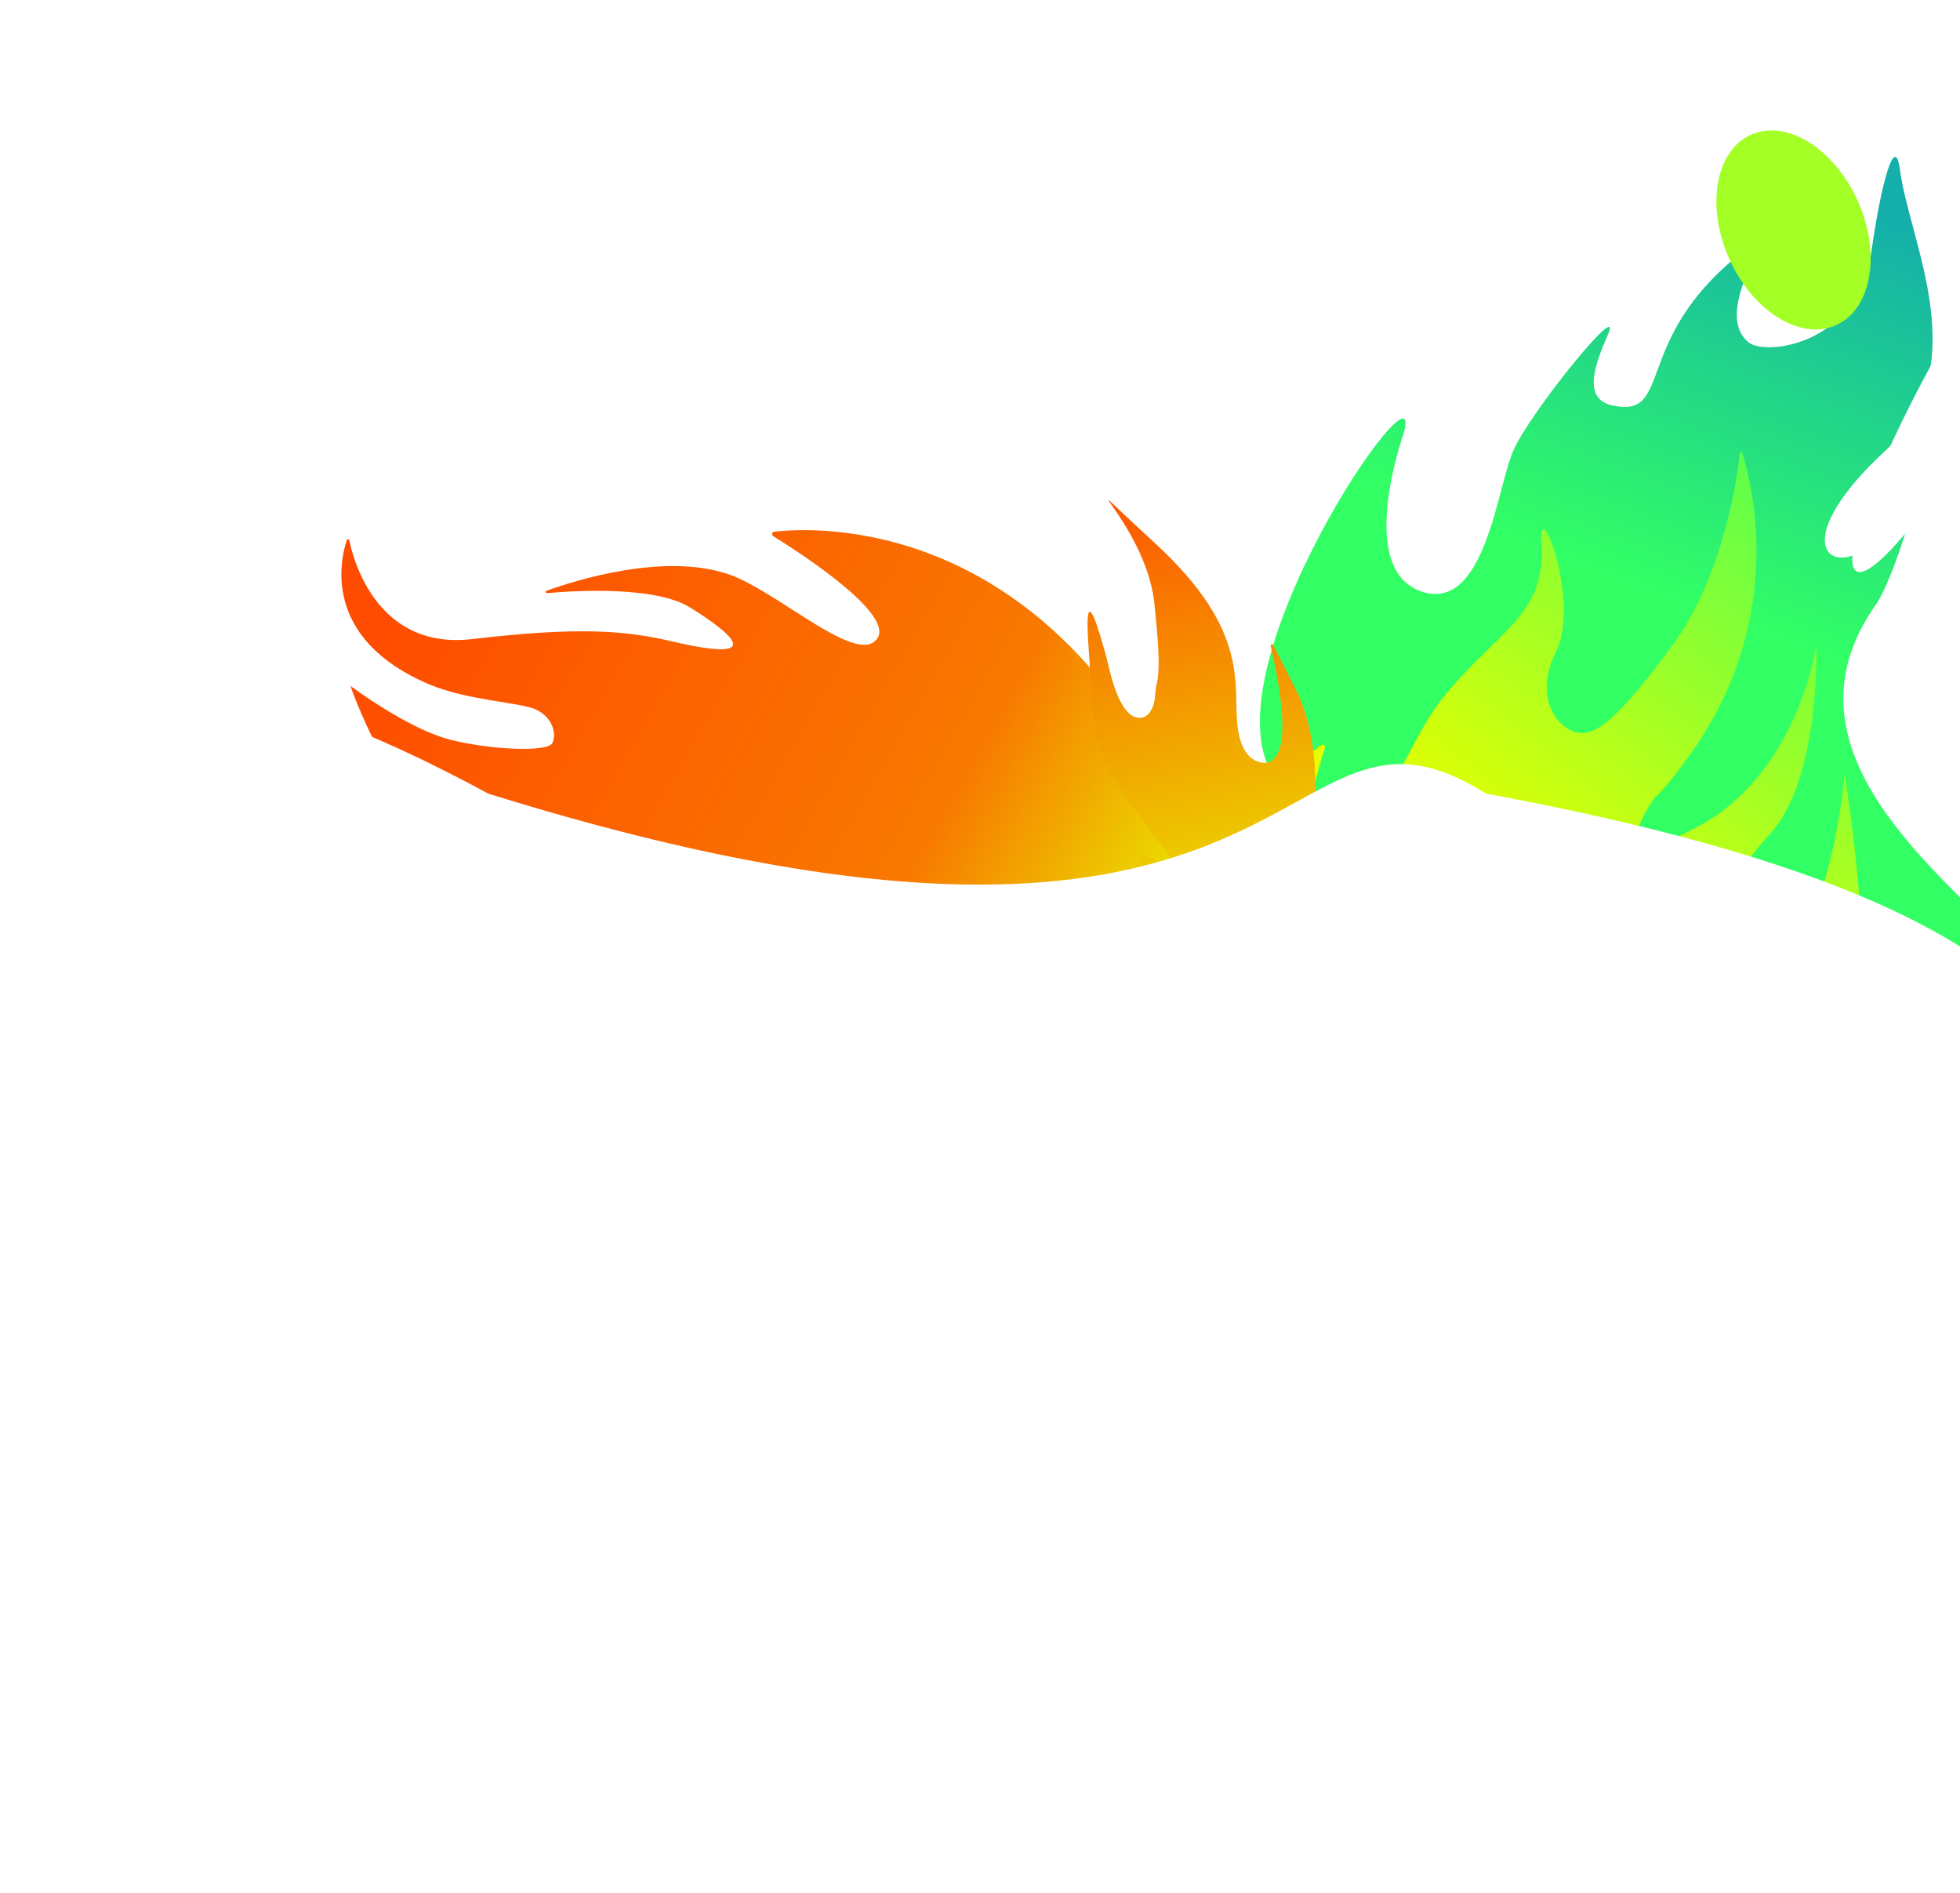
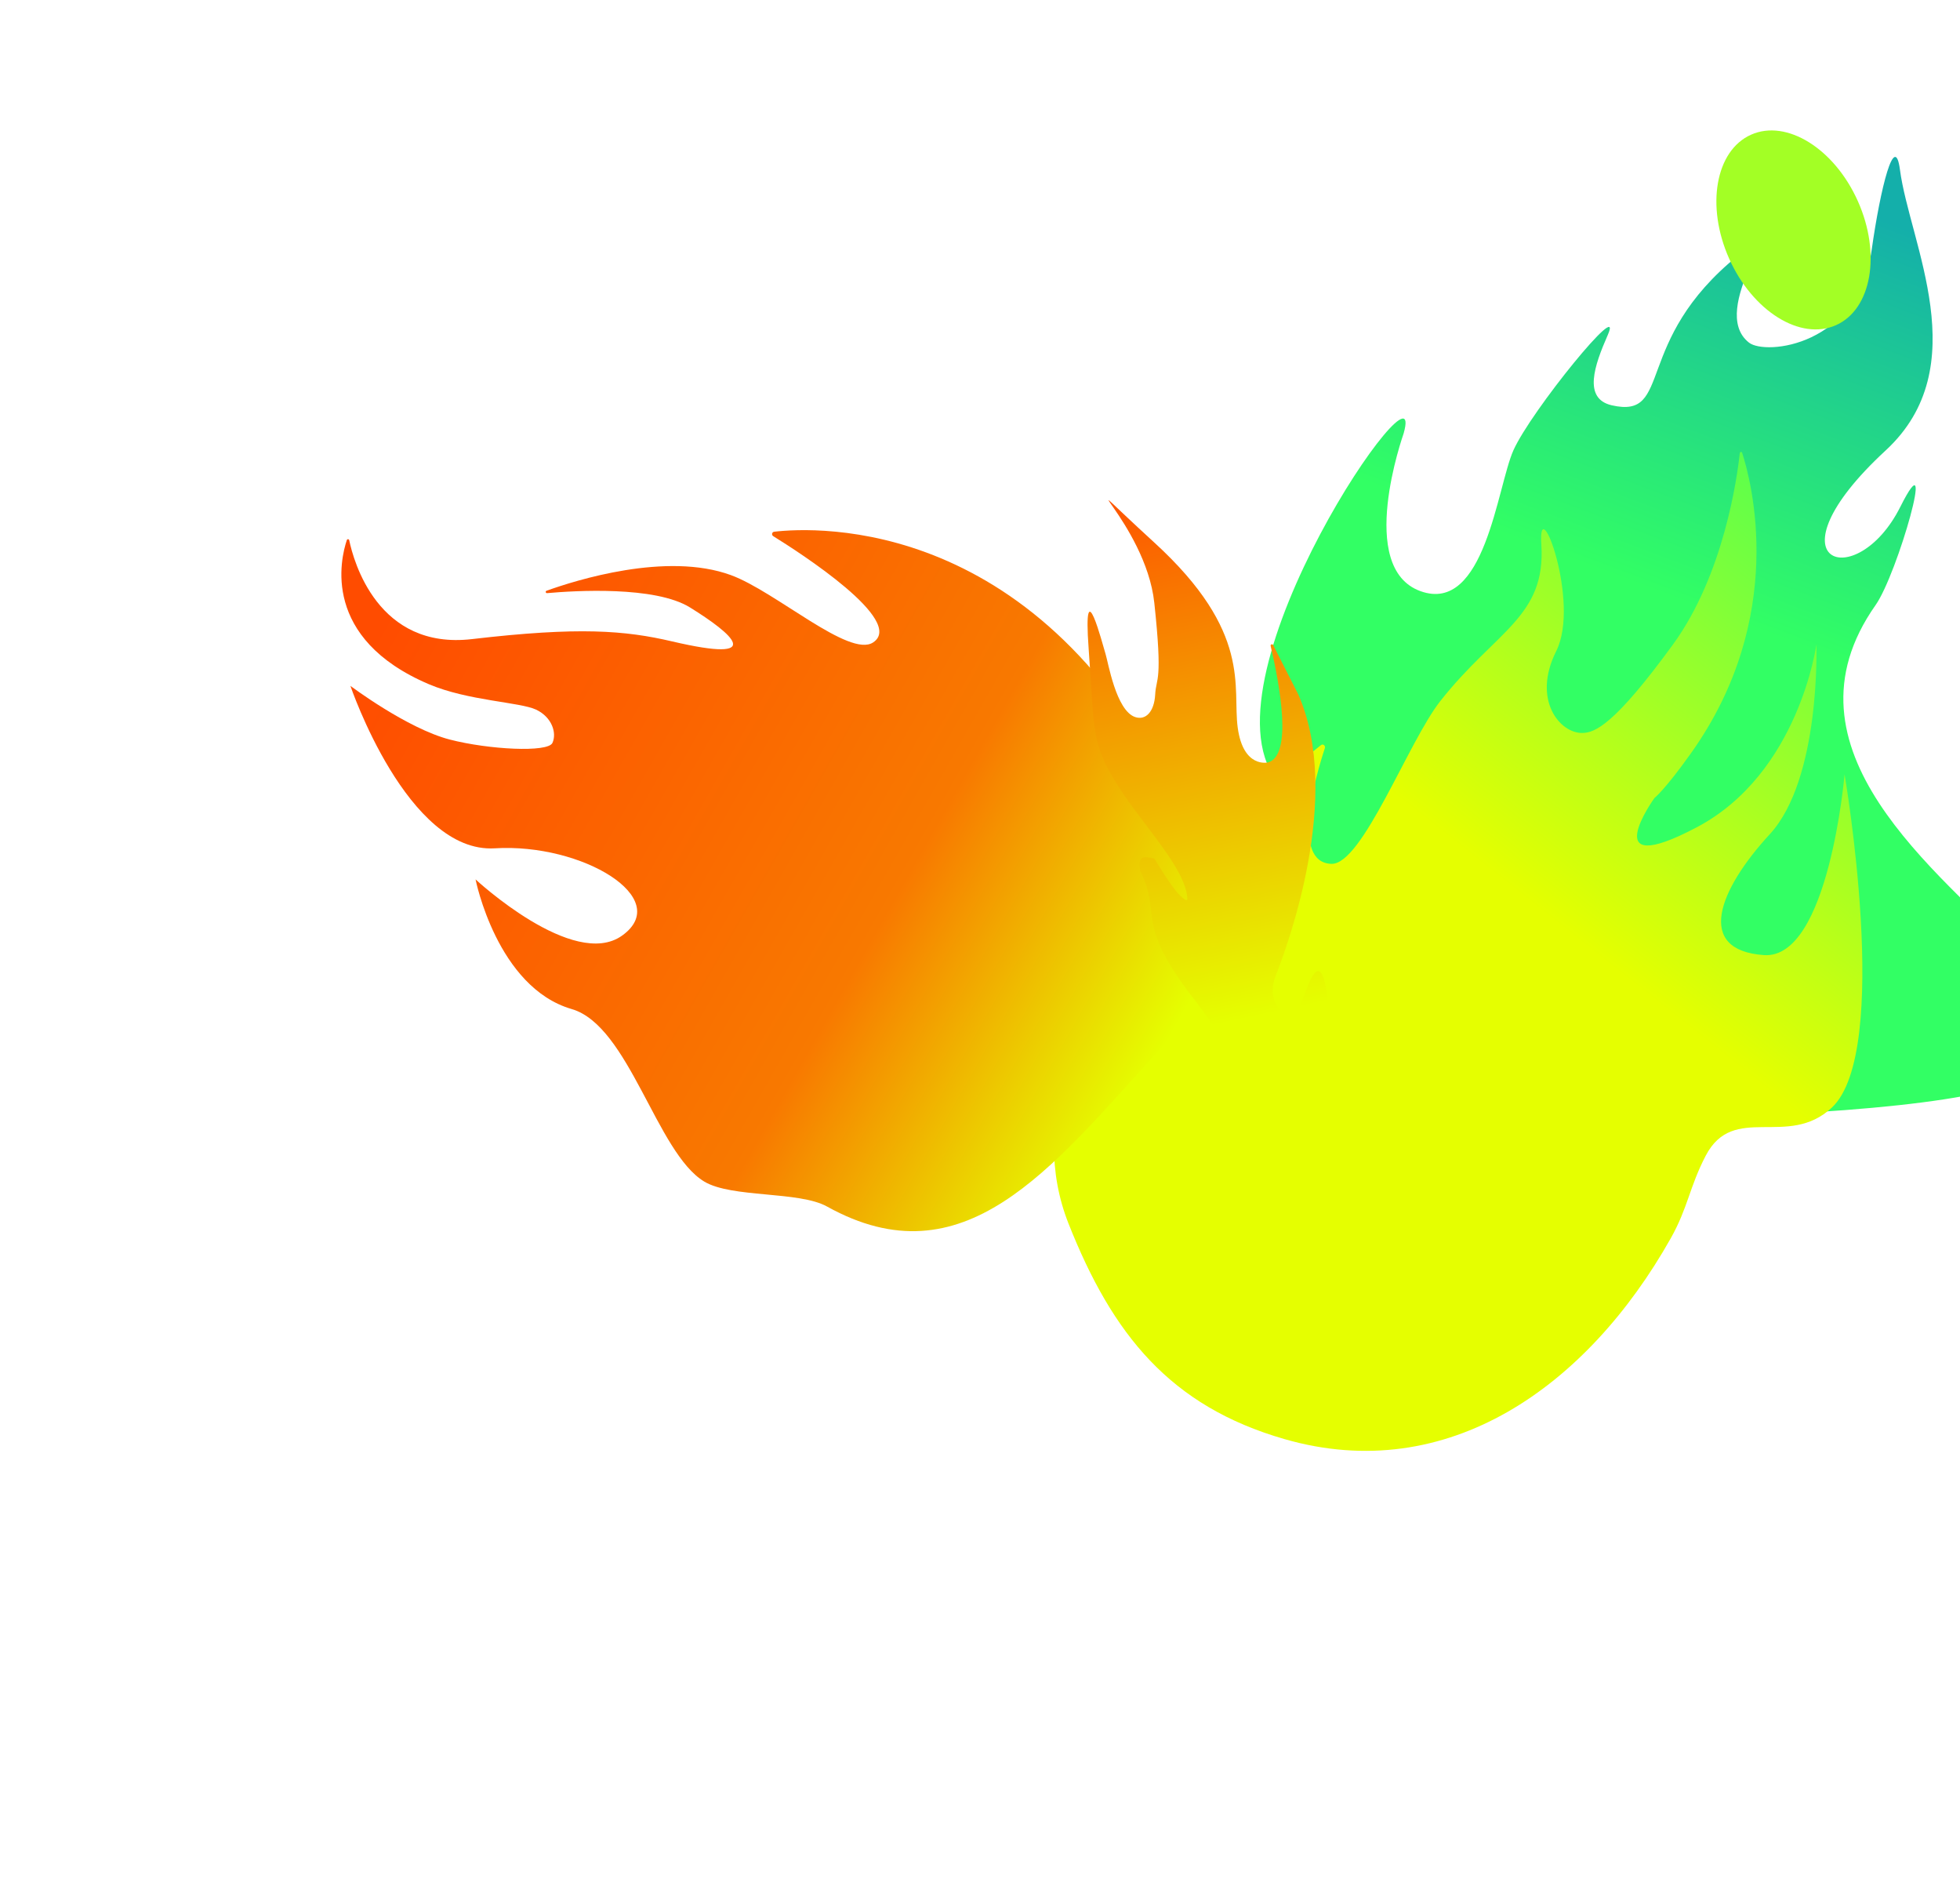
<svg xmlns="http://www.w3.org/2000/svg" width="925" height="893" viewBox="0 0 925 893" fill="none">
  <path d="M885.172 285.48C789.31 421.593 1192.96 514.719 807.406 527.026C607.403 533.41 616.991 387.513 602.161 367.723C565.56 318.885 674.252 162.774 662.433 204.498C662.172 205.419 639.872 267.899 670.35 278.919C700.828 289.938 706.535 229.668 714.249 212.447C722.592 193.82 766.961 139.42 758.749 158.105C752.438 172.466 746.976 188.115 760.667 191.238C789.885 197.903 770.057 161.103 820.365 120.483C846.965 99.005 805.17 145.789 825.422 161.666C833.211 167.773 876.895 163.337 883.33 117.808C887.467 88.539 894.228 61.637 896.666 80.113C901.242 114.788 932.649 173.059 889.932 212.521C832.141 265.908 876 280.645 896.819 239.172C914.594 203.763 895.511 270.799 885.172 285.48Z" fill="url(#paint0_linear_306_1189)" />
  <g filter="url(#filter0_g_306_1189)">
-     <ellipse cx="934.38" cy="167.162" rx="117.772" ry="17.656" transform="rotate(-60.363 934.38 167.162)" fill="white" />
-   </g>
+     </g>
  <path d="M804.966 545.351C797.342 559.993 796.592 569.896 788.488 584.278C749.098 654.178 683.273 701.235 606.178 679.011C552.178 663.444 524.987 629.629 504.295 577.378C465.705 479.936 600.945 369.119 623.446 351.554C624.396 350.812 625.633 351.848 625.257 352.992C621.005 365.91 609.005 407.042 628.372 407.592C642.933 408.005 664.651 349.905 679.791 330.719C705.968 297.549 729.664 291.091 727.418 256.836C725.689 230.469 746 284.157 734.457 307.172C722.914 330.187 736.17 346.113 746.884 345.84C752.707 345.692 761.84 342.109 789.499 304.153C813.552 271.145 819.843 225.222 821.075 213.808C821.144 213.166 821.991 213.032 822.191 213.646C826.492 226.909 843.71 291.156 798.136 355.251C785.526 372.986 780.796 376.521 780.796 376.521C780.796 376.521 752.533 415.819 800.794 390.327C849.054 364.835 857.229 304.054 857.229 304.054C857.229 304.054 859.364 367.428 835.206 393.637C811.049 419.846 799.852 448.357 832.464 450.648C863.055 452.798 870.525 365.35 870.525 365.35C870.525 365.35 892.935 495.905 864.539 522.586C843.764 542.107 818.133 520.066 804.966 545.351Z" fill="url(#paint1_linear_306_1189)" />
  <path d="M332.367 557.502C345.394 565.314 377.03 561.902 390.308 569.279C454.843 605.135 495.855 551.551 545.616 497.014C580.471 458.815 578.883 427.558 556.75 380.822C491.579 243.202 385.068 248.607 365.388 250.882C364.276 251.01 363.995 252.408 364.947 252.998C377.417 260.719 427.575 292.981 412.029 303.141C400.809 310.474 366.095 279.132 344.988 271.375C314.535 260.182 271.391 273.886 257.943 278.73C257.278 278.969 257.507 279.921 258.211 279.858C271.172 278.701 309.114 276.358 325.667 286.631C345.797 299.123 362.237 313.172 317.226 302.642C294.904 297.42 273.089 295.676 222.751 301.55C178.292 306.739 166.869 264.768 164.807 254.894C164.683 254.298 163.883 254.241 163.689 254.818C160.67 263.794 151.673 301.25 202.409 322.833C220.835 330.671 245.481 331.267 253.011 334.833C260.541 338.398 262.859 345.908 260.71 350.536C258.56 355.163 230.642 353.682 212.34 348.966C192.157 343.766 165.376 323.618 165.376 323.618C165.376 323.618 192.236 402.798 233.504 400.264C274.773 397.73 318.062 423.953 293.591 441.447C270.635 457.857 224.435 414.929 224.435 414.929C224.435 414.929 234.531 465.854 269.811 476.11C296.938 483.996 309.872 544.01 332.367 557.502Z" fill="url(#paint2_linear_306_1189)" />
  <path d="M544.753 284.362C540.659 246.324 498.312 213.51 544.754 255.981C591.195 298.452 581.499 324.197 584.14 343.422C586.781 362.646 598.415 359.737 598.415 359.737C610.026 356.485 604.135 323.874 599.667 304.759C599.503 304.056 600.508 303.69 600.835 304.334L612.691 327.617C633.883 375.6 607.48 446.636 602.125 460.157C596.77 473.679 607.28 481.718 611.922 476.005C613.214 474.414 613.501 474.714 613.427 475.485C614.022 473.735 615.055 470.848 616.769 466.292C625.023 444.351 626.745 473.969 626.848 475.906C626.852 475.973 626.844 476.038 626.825 476.102C623.376 487.933 619.064 500.601 626.63 503.796C626.77 503.855 626.893 503.966 626.96 504.102C644.235 539.085 644.966 553.116 638.131 572.976L628.127 601.82C628.017 602.136 627.672 602.304 627.355 602.194L604.655 594.321C604.383 594.227 604.214 593.966 604.249 593.681C607.556 566.795 594.299 510.739 564.514 472.745C534.59 434.574 548.738 432.542 538.147 410.942C538.12 410.887 538.1 410.824 538.09 410.764C536.983 403.709 539.518 403.909 544.504 405.05C544.662 405.086 544.804 405.19 544.889 405.329C553.645 419.597 556.414 422.613 559.506 424.626C559.898 424.881 560.403 424.599 560.379 424.133C559.638 409.748 539.857 390.073 527.481 370.555C514.802 350.56 516.625 345.204 513.783 306.204C510.94 267.204 520.514 304.706 521.738 308.511C522.963 312.316 526.678 335.265 535.706 338.324C540.737 340.029 544.754 335.774 545.185 327.617C545.615 319.46 548.848 322.399 544.753 284.362Z" fill="url(#paint3_linear_306_1189)" />
  <g filter="url(#filter1_g_306_1189)">
-     <path d="M913.037 687.332C851.898 784.965 366.537 695.832 180.951 493.067C77.787 428.464 -8.66 245.224 230.5 374.484C626.285 497.642 598.255 309.88 701.419 374.483C1113.04 450.332 974.177 589.699 913.037 687.332Z" fill="white" />
-   </g>
+     </g>
  <g filter="url(#filter2_g_306_1189)">
    <ellipse cx="846.433" cy="108.49" rx="49.204" ry="33.263" transform="rotate(65.941 846.433 108.49)" fill="#A3FF25" />
  </g>
  <defs>
    <filter id="filter0_g_306_1189" x="813.488" y="3.768" width="241.785" height="326.787" filterUnits="userSpaceOnUse" color-interpolation-filters="sRGB">
      <feFlood flood-opacity="0" result="BackgroundImageFix" />
      <feBlend mode="normal" in="SourceGraphic" in2="BackgroundImageFix" result="shape" />
      <feTurbulence type="fractalNoise" baseFrequency="0.569 0.569" numOctaves="3" seed="1765" />
      <feDisplacementMap in="shape" scale="121.302" xChannelSelector="R" yChannelSelector="G" result="displacedImage" width="100%" height="100%" />
      <feMerge result="effect1_texture_306_1189">
        <feMergeNode in="displacedImage" />
      </feMerge>
    </filter>
    <filter id="filter1_g_306_1189" x="0.728" y="253.137" width="1061.13" height="550.151" filterUnits="userSpaceOnUse" color-interpolation-filters="sRGB">
      <feFlood flood-opacity="0" result="BackgroundImageFix" />
      <feBlend mode="normal" in="SourceGraphic" in2="BackgroundImageFix" result="shape" />
      <feTurbulence type="fractalNoise" baseFrequency="0.24 0.24" numOctaves="3" seed="1765" />
      <feDisplacementMap in="shape" scale="152.518" xChannelSelector="R" yChannelSelector="G" result="displacedImage" width="100%" height="100%" />
      <feMerge result="effect1_texture_306_1189">
        <feMergeNode in="displacedImage" />
      </feMerge>
    </filter>
    <filter id="filter2_g_306_1189" x="749.378" y="0.895" width="194.109" height="215.19" filterUnits="userSpaceOnUse" color-interpolation-filters="sRGB">
      <feFlood flood-opacity="0" result="BackgroundImageFix" />
      <feBlend mode="normal" in="SourceGraphic" in2="BackgroundImageFix" result="shape" />
      <feTurbulence type="fractalNoise" baseFrequency="0.569 0.569" numOctaves="3" seed="1765" />
      <feDisplacementMap in="shape" scale="121.302" xChannelSelector="R" yChannelSelector="G" result="displacedImage" width="100%" height="100%" />
      <feMerge result="effect1_texture_306_1189">
        <feMergeNode in="displacedImage" />
      </feMerge>
    </filter>
    <linearGradient id="paint0_linear_306_1189" x1="877.506" y1="99.378" x2="806.21" y2="288.525" gradientUnits="userSpaceOnUse">
      <stop stop-color="#14AFAA" />
      <stop offset="1" stop-color="#32FF64" />
    </linearGradient>
    <linearGradient id="paint1_linear_306_1189" x1="688.727" y1="399.349" x2="876.368" y2="162.098" gradientUnits="userSpaceOnUse">
      <stop stop-color="#E5FF00" />
      <stop offset="0.99" stop-color="#32FF64" />
    </linearGradient>
    <linearGradient id="paint2_linear_306_1189" x1="184.797" y1="285.864" x2="549.827" y2="493.103" gradientUnits="userSpaceOnUse">
      <stop stop-color="#FF4C00" />
      <stop offset="0.654" stop-color="#F87900" />
      <stop offset="1" stop-color="#E5FF00" />
    </linearGradient>
    <linearGradient id="paint3_linear_306_1189" x1="561.134" y1="215.48" x2="655.81" y2="653.606" gradientUnits="userSpaceOnUse">
      <stop stop-color="#FF4C00" />
      <stop offset="0.125" stop-color="#F97300" />
      <stop offset="0.591" stop-color="#E5FF00" />
    </linearGradient>
  </defs>
</svg>